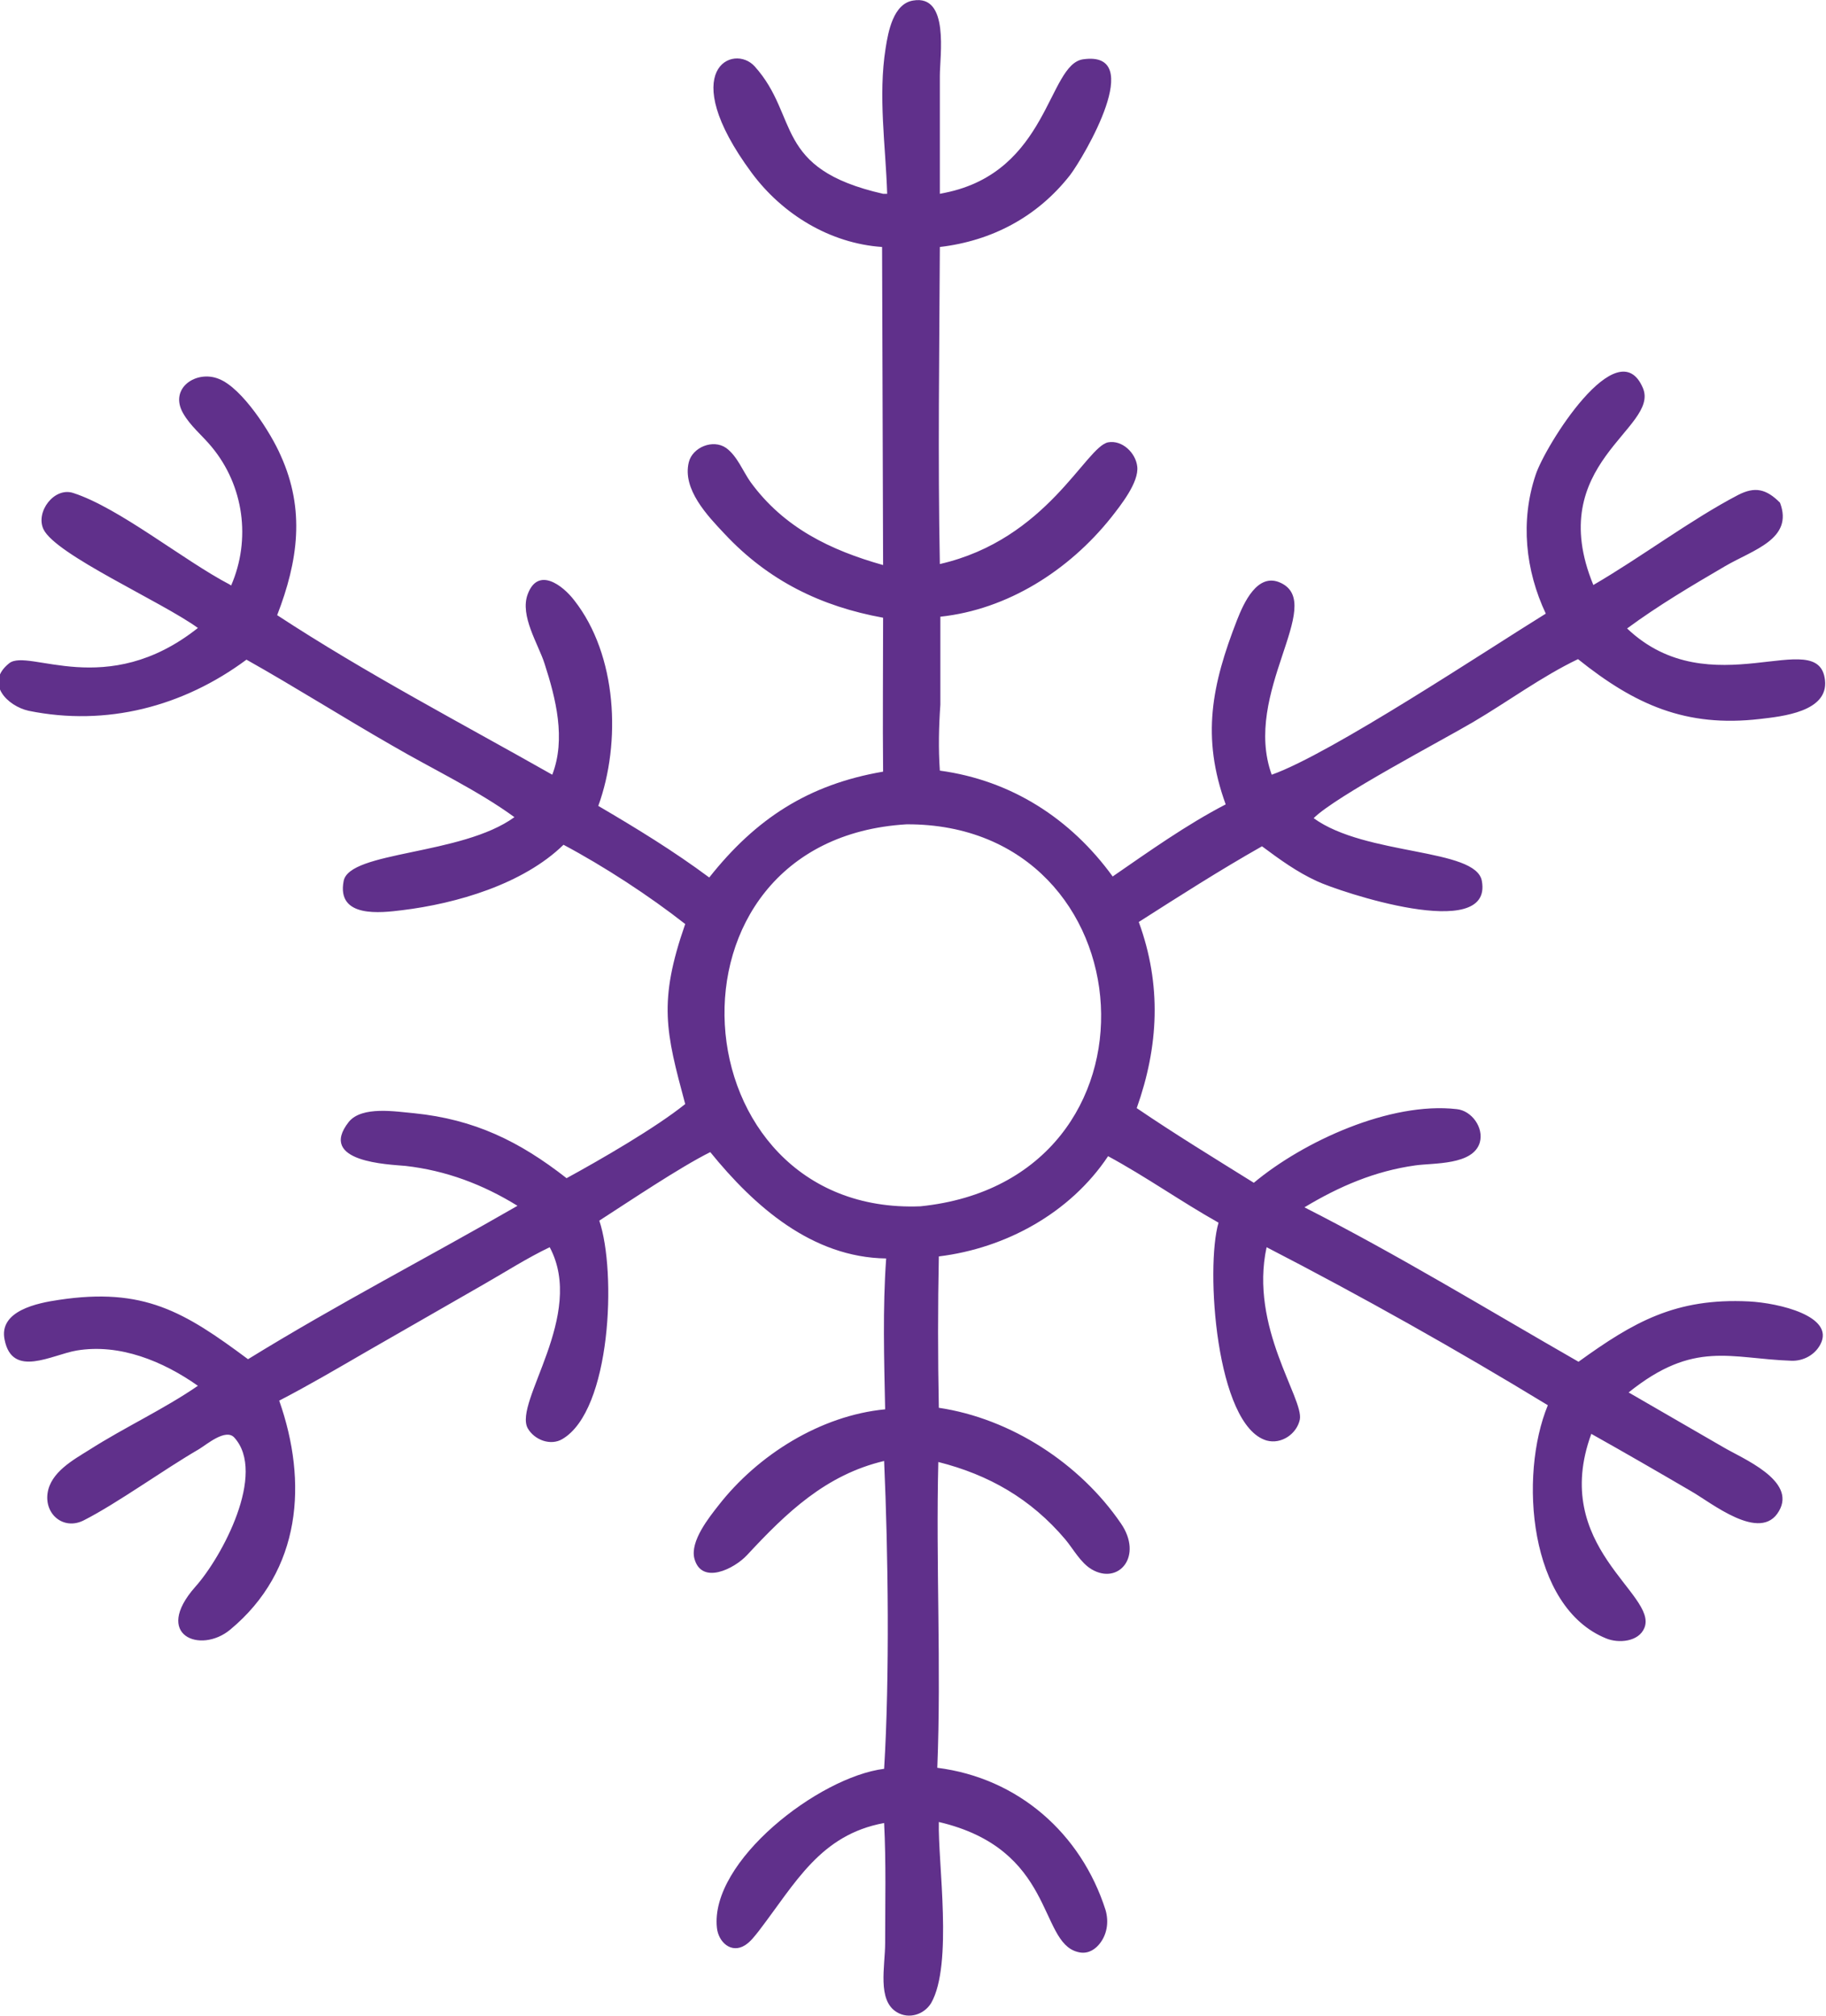
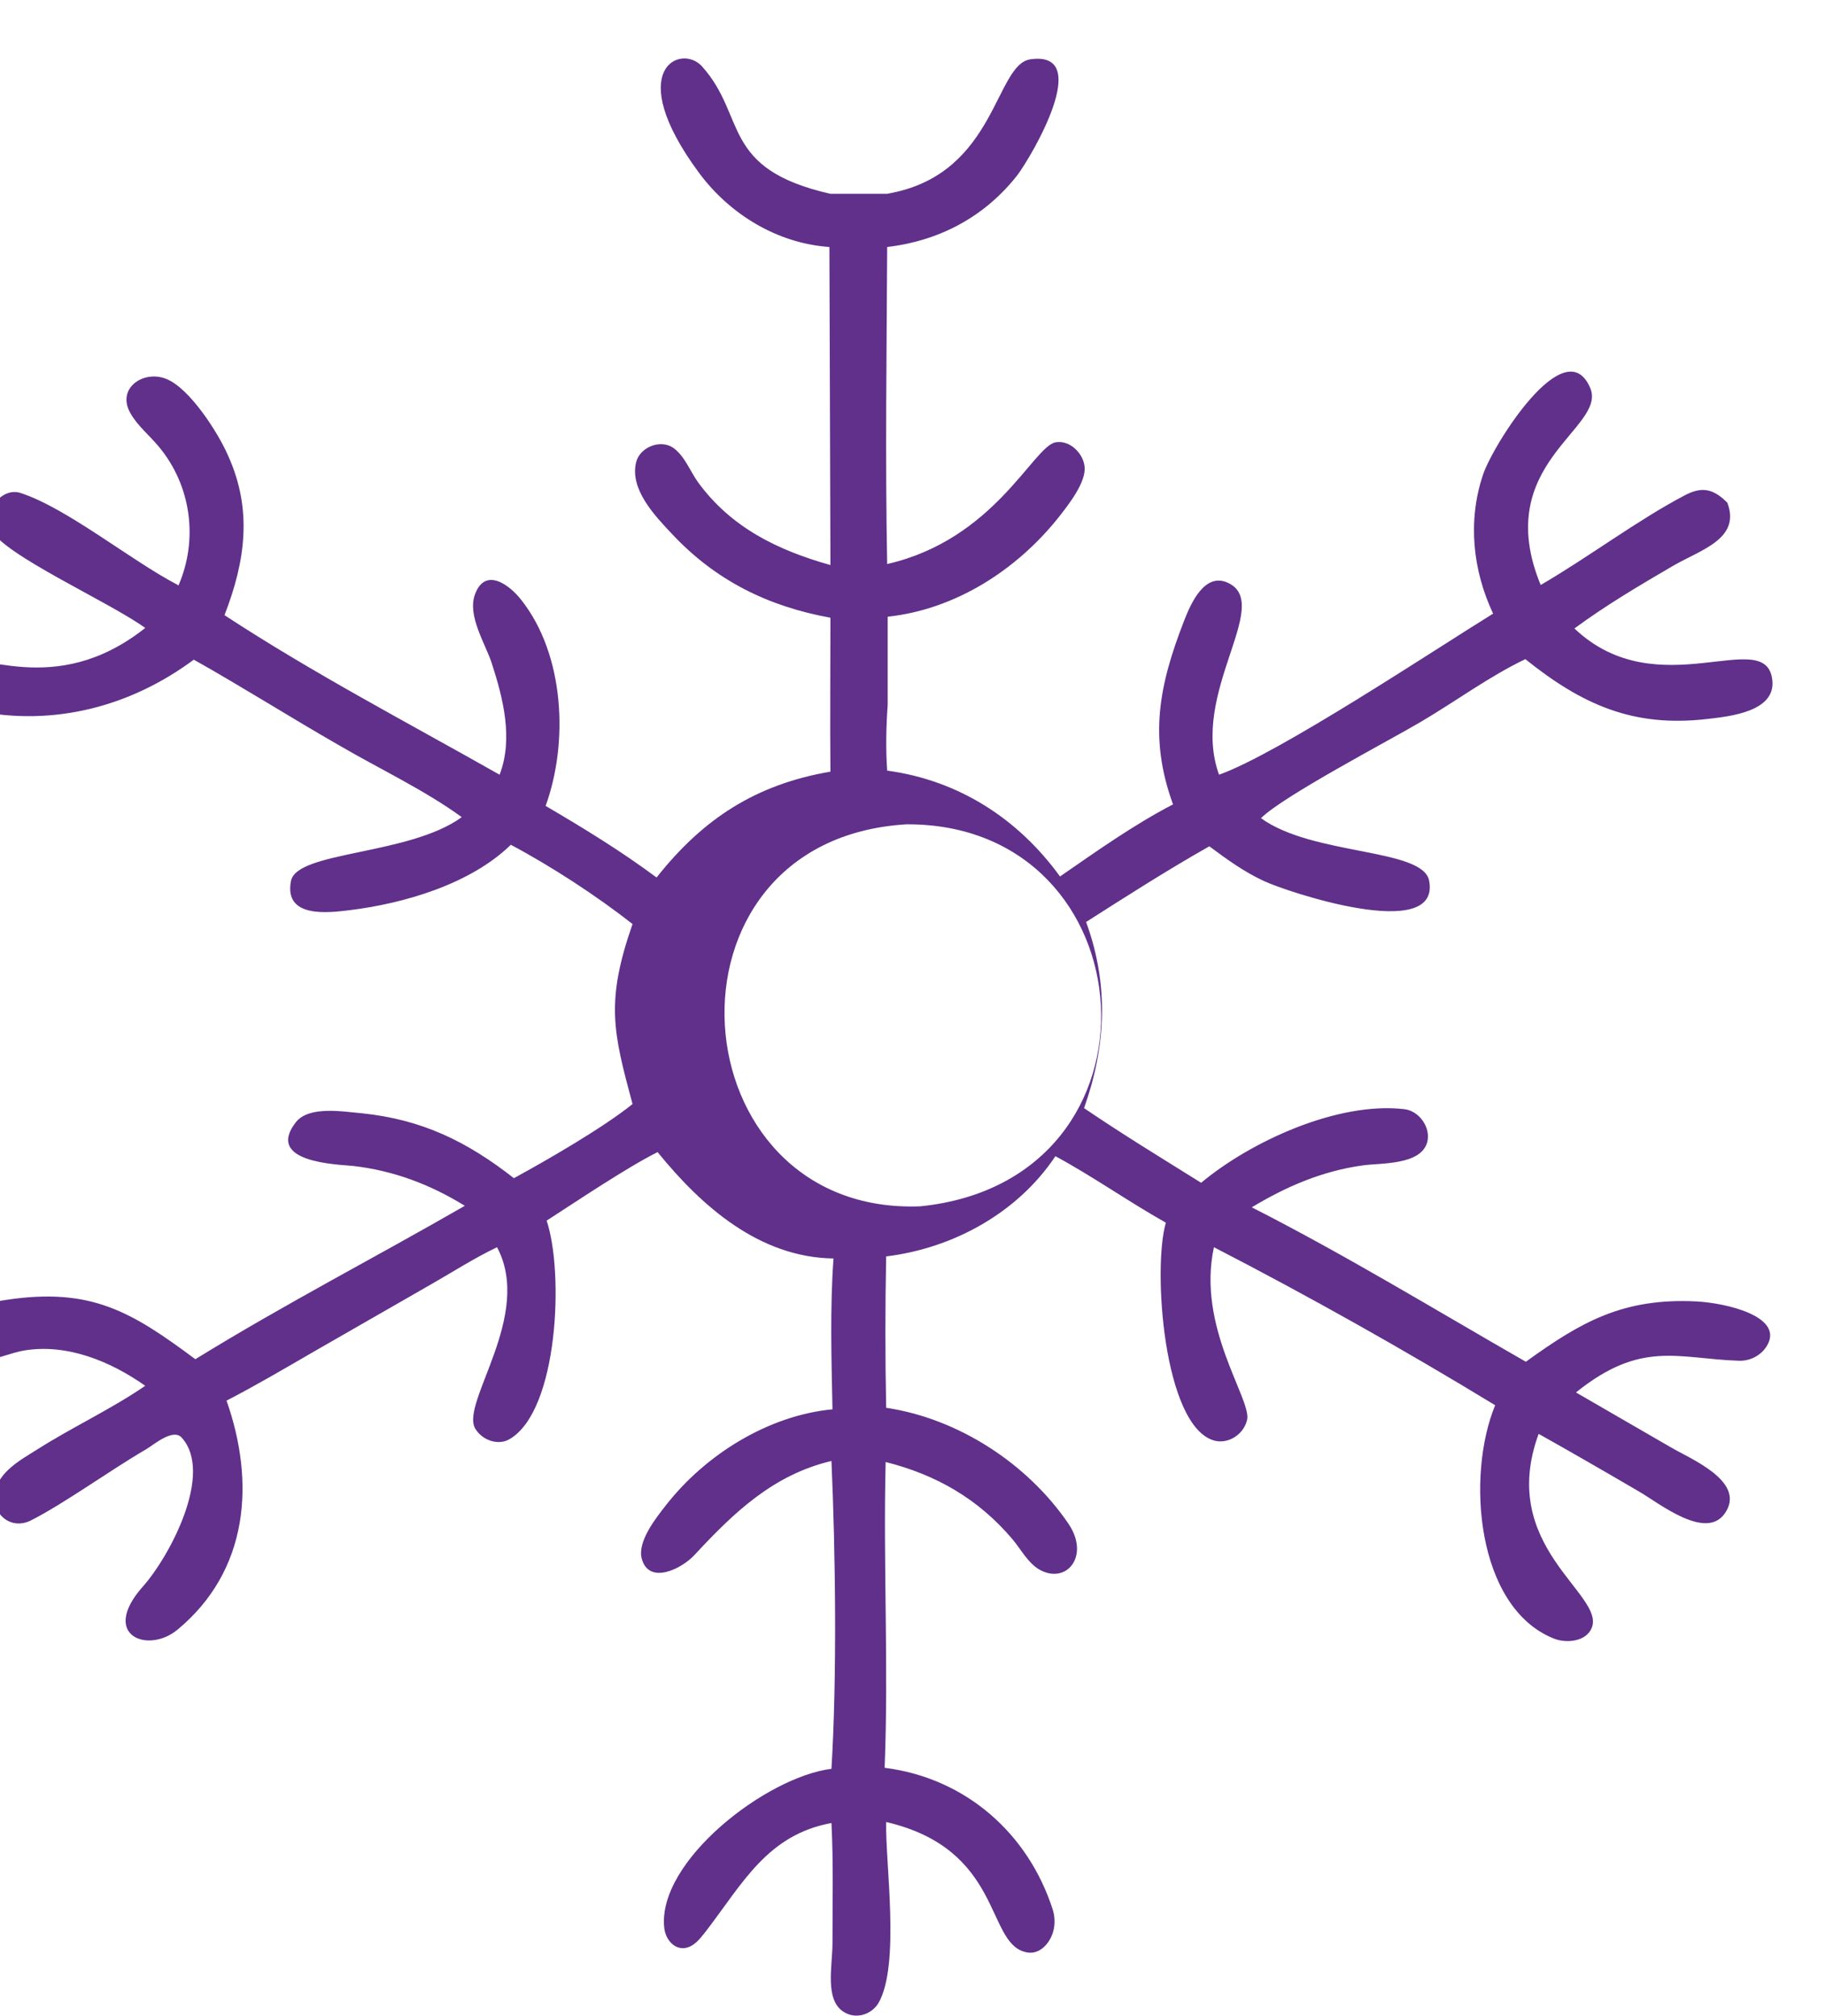
<svg xmlns="http://www.w3.org/2000/svg" id="Layer_2" data-name="Layer 2" viewBox="0 0 35.71 39.42">
  <defs>
    <style>
      .cls-1 {
        fill: #60308b;
      }
    </style>
  </defs>
  <g id="Layer_1-2" data-name="Layer 1">
-     <path class="cls-1" d="M17.35,3.79c-.03-.95-.18-1.91-.03-2.85.05-.32.15-.87.54-.93.71-.12.52,1.08.52,1.47,0,.77,0,1.54,0,2.31l.1-.02c2.03-.41,2.01-2.51,2.7-2.61,1.25-.18.02,1.9-.25,2.26-.64.82-1.53,1.29-2.55,1.41-.01,2.06-.04,4.14,0,6.2,2.1-.48,2.85-2.29,3.29-2.38.28-.05.54.21.57.47.04.31-.33.77-.51,1-.83,1.04-2.03,1.8-3.34,1.94v1.72c-.03.43-.04.86-.01,1.29,1.4.19,2.56.94,3.38,2.07.71-.49,1.44-1.01,2.21-1.41-.48-1.32-.27-2.34.22-3.6.13-.33.4-.95.86-.73.88.42-.76,2.15-.18,3.75,1.16-.41,4.24-2.46,5.36-3.15-.4-.85-.5-1.81-.2-2.71.18-.56,1.61-2.86,2.1-1.7.33.79-1.95,1.47-.97,3.85.93-.54,1.91-1.28,2.83-1.76.33-.17.55-.12.82.15.27.71-.52.92-1.07,1.24-.65.38-1.31.77-1.92,1.22,1.63,1.55,3.75-.08,3.87,1.01.07.62-.84.71-1.27.76-1.45.17-2.45-.28-3.56-1.17-.71.34-1.37.83-2.05,1.23-.61.36-2.69,1.45-3.12,1.88,1.02.74,3.18.58,3.29,1.23.22,1.22-2.81.2-3.23,0-.39-.18-.72-.42-1.07-.68-.83.47-1.61.97-2.41,1.48.45,1.23.39,2.43-.04,3.64.75.51,1.52.98,2.29,1.46.97-.81,2.67-1.59,3.97-1.44.29.03.53.36.45.65-.13.45-.91.4-1.26.45-.79.11-1.49.41-2.17.82,1.83.93,3.58,2,5.36,3.02,1.08-.78,1.9-1.25,3.33-1.18.59.03,1.69.29,1.4.84-.11.21-.34.33-.57.32-1.19-.04-1.9-.41-3.18.62l1.85,1.07c.37.22,1.44.65,1.09,1.25-.36.63-1.33-.17-1.72-.39-.65-.38-1.29-.75-1.95-1.12-.81,2.21,1.3,3.13,1.04,3.79-.11.28-.51.31-.75.21-1.51-.61-1.71-3.18-1.14-4.56-1.79-1.09-3.64-2.13-5.5-3.09-.34,1.56.73,2.96.65,3.37-.06.28-.36.49-.65.41-.99-.29-1.2-3.38-.94-4.26-.73-.41-1.42-.9-2.16-1.3-.74,1.11-2,1.8-3.31,1.96-.02.98-.02,1.97,0,2.96,1.41.21,2.76,1.09,3.56,2.26.44.64-.04,1.21-.57.9-.22-.13-.36-.4-.52-.59-.67-.79-1.49-1.26-2.48-1.51-.05,1.99.06,3.99-.02,5.98,1.58.2,2.81,1.28,3.29,2.78.07.24.03.5-.14.69-.1.11-.24.18-.41.13-.76-.2-.44-2.01-2.71-2.54-.02.79.28,2.79-.15,3.54-.14.23-.44.32-.67.18-.39-.23-.23-.9-.23-1.35,0-.78.02-1.57-.02-2.35-1.25.23-1.73,1.17-2.45,2.11-.08.1-.16.21-.27.28-.27.17-.52-.06-.55-.34-.14-1.3,1.99-2.95,3.27-3.11.11-1.8.08-4.21,0-6.02-1.14.27-1.91,1.01-2.68,1.84-.25.27-.89.59-1.03.07-.09-.34.29-.81.47-1.04.77-.99,2-1.76,3.26-1.88-.02-.97-.05-1.98.02-2.95-1.45-.02-2.58-1.02-3.44-2.08-.6.3-1.58.96-2.17,1.34.34,1.01.23,3.71-.72,4.27-.23.14-.55.02-.68-.21-.28-.51,1.14-2.21.43-3.54-.44.21-.86.48-1.28.72l-2.3,1.32c-.57.33-1.13.66-1.71.96.56,1.59.44,3.32-.96,4.48-.58.48-1.52.11-.68-.84.52-.58,1.4-2.22.76-2.92-.17-.18-.54.14-.69.23-.69.4-1.6,1.06-2.25,1.39-.39.2-.77-.11-.71-.53.06-.41.5-.65.82-.85.69-.44,1.45-.79,2.12-1.25-.68-.48-1.53-.83-2.37-.69-.48.08-1.26.55-1.41-.21-.12-.57.65-.72,1.06-.78,1.66-.25,2.45.23,3.7,1.16,1.77-1.09,3.5-1.98,5.27-3-.68-.42-1.4-.69-2.19-.78-.32-.03-1.73-.07-1.11-.86.26-.32.93-.2,1.28-.17,1.18.12,2.06.55,2.98,1.27.66-.36,1.75-.99,2.32-1.45-.38-1.41-.53-2,0-3.52-.7-.55-1.59-1.13-2.38-1.55-.79.77-2.09,1.15-3.16,1.28-.41.05-1.28.16-1.14-.57.11-.59,2.31-.5,3.34-1.25-.71-.52-1.62-.95-2.39-1.4-.96-.55-1.89-1.14-2.85-1.68-1.24.92-2.74,1.31-4.26,1-.41-.09-.87-.54-.38-.93.38-.3,1.9.73,3.69-.69-.72-.52-2.78-1.43-3.02-1.93-.16-.34.21-.83.58-.71.9.29,2.16,1.32,3.06,1.79l.03.02c.39-.9.25-1.95-.38-2.71-.18-.22-.42-.41-.56-.66-.28-.49.26-.85.7-.67.46.18,1.02,1.06,1.21,1.5.48,1.06.34,2.06-.07,3.12,1.74,1.14,3.58,2.1,5.38,3.12.27-.7.07-1.49-.15-2.17-.12-.38-.49-.94-.33-1.36.2-.54.68-.18.91.12.84,1.07.92,2.78.47,4.02.75.44,1.47.88,2.17,1.4.91-1.15,1.94-1.82,3.4-2.07-.01-1,0-2.01,0-3.01-1.21-.22-2.24-.72-3.1-1.64-.33-.35-.83-.87-.7-1.4.07-.29.47-.46.73-.28.22.16.33.46.48.67.65.89,1.56,1.33,2.59,1.62l-.02-6.22c-1.02-.07-1.95-.64-2.55-1.45-1.5-2.03-.35-2.54.06-2.08.88.98.35,2,2.51,2.49ZM17.73,16.12c-5.06.3-4.51,7.66.27,7.47,5-.51,4.5-7.49-.27-7.47Z" />
+     <path class="cls-1" d="M17.35,3.79l.1-.02c2.03-.41,2.01-2.51,2.7-2.61,1.25-.18.02,1.9-.25,2.26-.64.82-1.53,1.29-2.55,1.41-.01,2.06-.04,4.14,0,6.2,2.1-.48,2.85-2.29,3.29-2.38.28-.05.54.21.57.47.04.31-.33.77-.51,1-.83,1.04-2.03,1.8-3.34,1.94v1.72c-.03.43-.04.86-.01,1.29,1.4.19,2.56.94,3.38,2.07.71-.49,1.44-1.01,2.21-1.41-.48-1.32-.27-2.34.22-3.6.13-.33.4-.95.86-.73.88.42-.76,2.15-.18,3.75,1.16-.41,4.24-2.46,5.36-3.15-.4-.85-.5-1.81-.2-2.71.18-.56,1.61-2.86,2.1-1.7.33.79-1.95,1.47-.97,3.85.93-.54,1.91-1.28,2.83-1.76.33-.17.55-.12.82.15.27.71-.52.92-1.07,1.24-.65.38-1.31.77-1.92,1.22,1.63,1.55,3.75-.08,3.87,1.01.07.62-.84.71-1.27.76-1.45.17-2.45-.28-3.56-1.17-.71.34-1.37.83-2.05,1.23-.61.36-2.69,1.45-3.12,1.88,1.02.74,3.18.58,3.29,1.23.22,1.22-2.81.2-3.23,0-.39-.18-.72-.42-1.07-.68-.83.47-1.61.97-2.41,1.48.45,1.23.39,2.43-.04,3.64.75.51,1.52.98,2.29,1.46.97-.81,2.67-1.59,3.97-1.44.29.03.53.36.45.65-.13.45-.91.4-1.26.45-.79.11-1.49.41-2.17.82,1.83.93,3.58,2,5.36,3.02,1.08-.78,1.9-1.25,3.33-1.18.59.03,1.69.29,1.4.84-.11.21-.34.33-.57.32-1.19-.04-1.9-.41-3.18.62l1.85,1.07c.37.22,1.44.65,1.09,1.25-.36.63-1.33-.17-1.72-.39-.65-.38-1.29-.75-1.95-1.12-.81,2.21,1.3,3.13,1.04,3.79-.11.28-.51.31-.75.21-1.51-.61-1.71-3.18-1.14-4.56-1.79-1.09-3.64-2.13-5.5-3.09-.34,1.56.73,2.96.65,3.37-.06.28-.36.49-.65.41-.99-.29-1.2-3.38-.94-4.26-.73-.41-1.42-.9-2.16-1.3-.74,1.11-2,1.8-3.31,1.96-.02.98-.02,1.97,0,2.96,1.41.21,2.76,1.09,3.56,2.26.44.64-.04,1.21-.57.9-.22-.13-.36-.4-.52-.59-.67-.79-1.49-1.26-2.48-1.51-.05,1.99.06,3.99-.02,5.98,1.58.2,2.81,1.28,3.29,2.78.07.24.03.5-.14.69-.1.11-.24.18-.41.13-.76-.2-.44-2.01-2.71-2.54-.02.79.28,2.79-.15,3.54-.14.23-.44.32-.67.18-.39-.23-.23-.9-.23-1.35,0-.78.02-1.57-.02-2.35-1.25.23-1.73,1.17-2.45,2.11-.08.1-.16.21-.27.28-.27.17-.52-.06-.55-.34-.14-1.3,1.99-2.95,3.27-3.11.11-1.8.08-4.21,0-6.02-1.14.27-1.91,1.01-2.68,1.84-.25.27-.89.59-1.03.07-.09-.34.29-.81.47-1.04.77-.99,2-1.76,3.26-1.88-.02-.97-.05-1.98.02-2.95-1.45-.02-2.58-1.02-3.44-2.08-.6.3-1.58.96-2.17,1.34.34,1.01.23,3.71-.72,4.27-.23.14-.55.02-.68-.21-.28-.51,1.14-2.21.43-3.54-.44.21-.86.48-1.28.72l-2.3,1.32c-.57.33-1.13.66-1.71.96.56,1.59.44,3.32-.96,4.48-.58.48-1.52.11-.68-.84.52-.58,1.4-2.22.76-2.92-.17-.18-.54.14-.69.23-.69.4-1.6,1.06-2.25,1.39-.39.2-.77-.11-.71-.53.06-.41.5-.65.82-.85.69-.44,1.45-.79,2.12-1.25-.68-.48-1.53-.83-2.37-.69-.48.08-1.26.55-1.41-.21-.12-.57.65-.72,1.06-.78,1.66-.25,2.45.23,3.7,1.16,1.77-1.09,3.5-1.98,5.27-3-.68-.42-1.4-.69-2.19-.78-.32-.03-1.73-.07-1.11-.86.26-.32.93-.2,1.28-.17,1.18.12,2.06.55,2.98,1.27.66-.36,1.75-.99,2.32-1.45-.38-1.41-.53-2,0-3.52-.7-.55-1.59-1.13-2.38-1.55-.79.77-2.09,1.15-3.16,1.28-.41.05-1.28.16-1.14-.57.11-.59,2.31-.5,3.34-1.25-.71-.52-1.62-.95-2.39-1.4-.96-.55-1.89-1.14-2.85-1.68-1.24.92-2.74,1.31-4.26,1-.41-.09-.87-.54-.38-.93.38-.3,1.9.73,3.69-.69-.72-.52-2.78-1.43-3.02-1.93-.16-.34.21-.83.58-.71.9.29,2.16,1.32,3.06,1.79l.03.02c.39-.9.25-1.95-.38-2.71-.18-.22-.42-.41-.56-.66-.28-.49.26-.85.7-.67.46.18,1.02,1.06,1.21,1.5.48,1.06.34,2.06-.07,3.12,1.74,1.14,3.58,2.1,5.38,3.12.27-.7.07-1.49-.15-2.17-.12-.38-.49-.94-.33-1.36.2-.54.68-.18.91.12.84,1.07.92,2.78.47,4.02.75.44,1.47.88,2.17,1.4.91-1.15,1.94-1.82,3.4-2.07-.01-1,0-2.01,0-3.01-1.21-.22-2.24-.72-3.1-1.64-.33-.35-.83-.87-.7-1.4.07-.29.47-.46.73-.28.22.16.33.46.48.67.65.89,1.56,1.33,2.59,1.62l-.02-6.22c-1.02-.07-1.95-.64-2.55-1.45-1.5-2.03-.35-2.54.06-2.08.88.98.35,2,2.51,2.49ZM17.73,16.12c-5.06.3-4.51,7.66.27,7.47,5-.51,4.5-7.49-.27-7.47Z" />
  </g>
</svg>